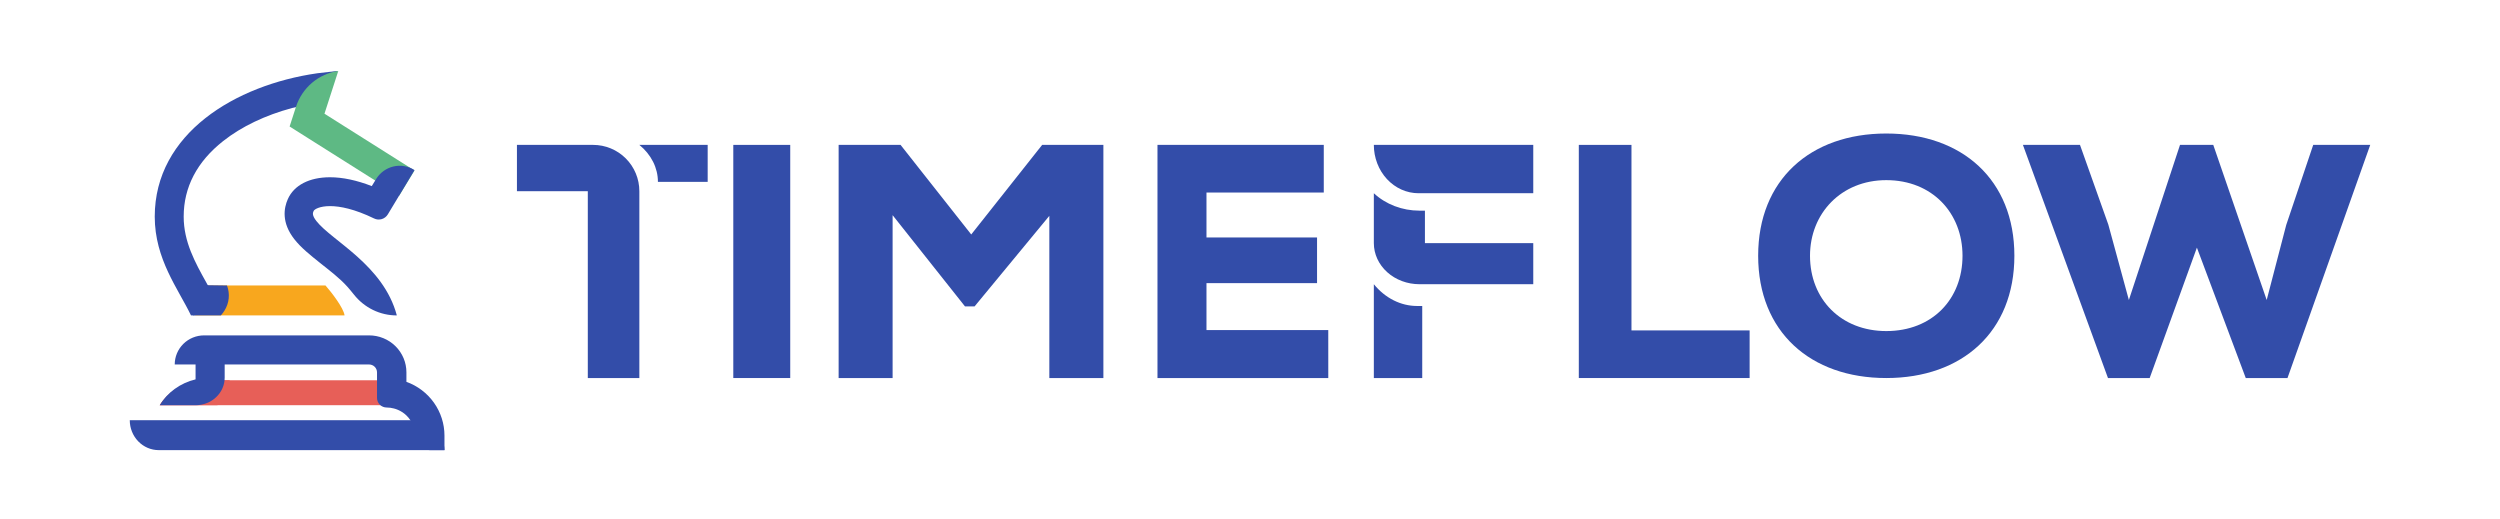
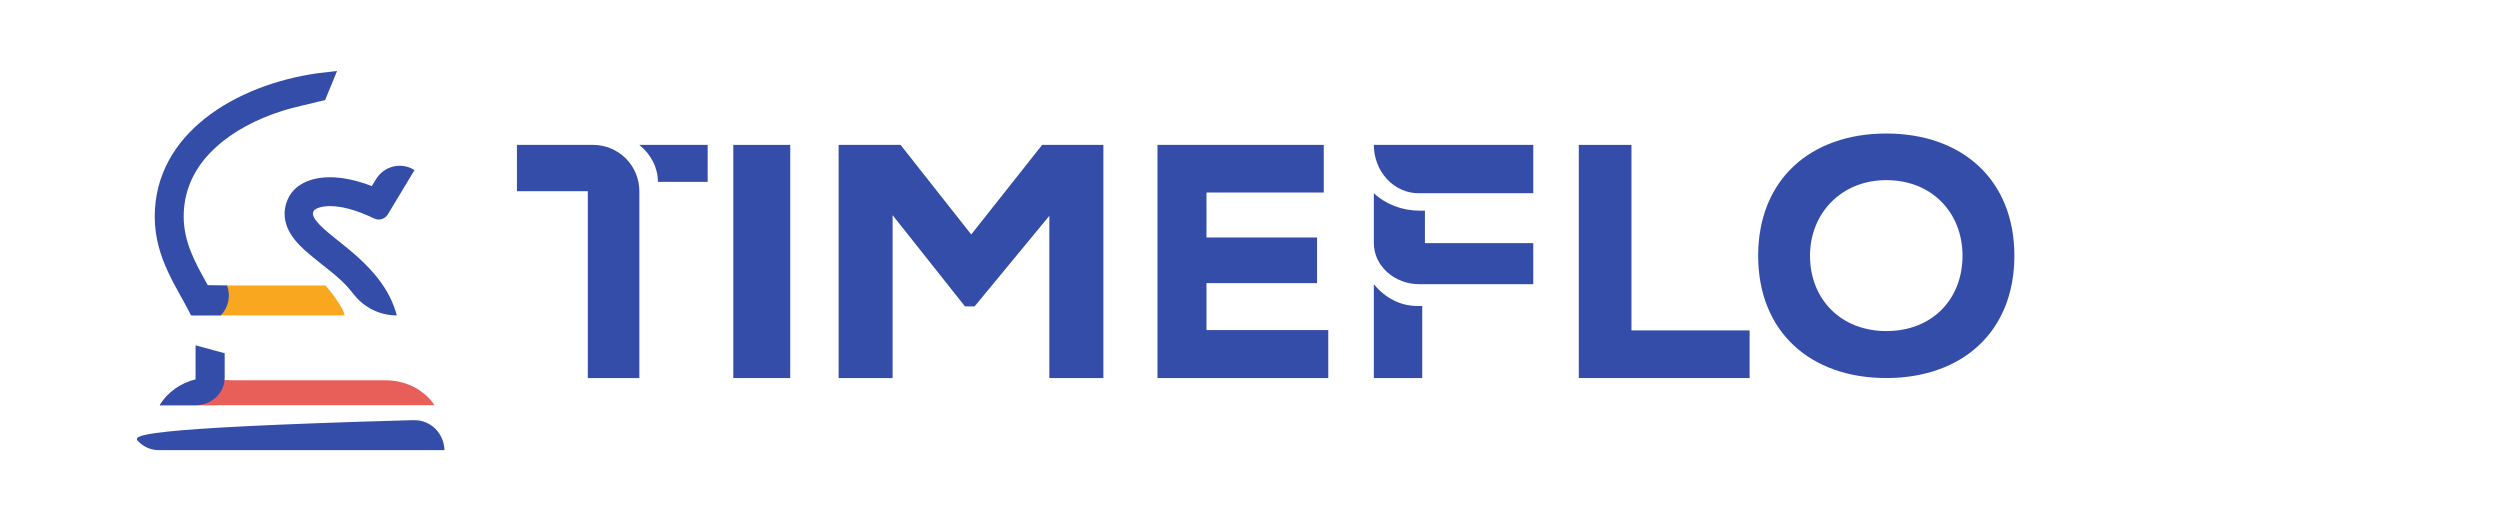
<svg xmlns="http://www.w3.org/2000/svg" width="1233" height="256" viewBox="0 0 1233 256" fill="none">
  <path fill-rule="evenodd" clip-rule="evenodd" d="M867.125 126.144C867.125 163.607 892.862 186.448 930.308 186.448C967.746 186.448 993.491 163.607 993.491 126.144C993.491 88.682 967.755 65.85 930.308 65.85C892.862 65.85 867.125 88.682 867.125 126.144ZM892.696 126.144C892.696 105.281 908.069 88.845 930.308 88.845C953.036 88.845 967.912 105.118 967.912 126.144C967.912 147.506 953.036 163.281 930.308 163.281C908.069 163.281 892.696 147.67 892.696 126.144Z" fill="#334DA9" />
  <path d="M361.662 186.447V71.46H389.744V186.447H361.662Z" fill="#334DA9" />
  <path d="M517.531 106.448L480.649 151.132H475.939L440.235 106.122V186.447H413.613V71.46H444.154L479.01 115.644L513.989 71.46H544.191V186.447H517.531V106.448Z" fill="#334DA9" />
  <path d="M570.867 186.447H655.111L655.102 162.797H595.036V139.636H649.57V117.128H595.036V94.956H652.886V71.46H570.867V186.447Z" fill="#334DA9" />
  <path d="M804.643 71.46V162.96H862.913V186.447H778.669V71.46H804.643Z" fill="#334DA9" />
-   <path d="M1128.19 186.447H1107.61L1083.51 122.133L1060.22 186.447H1039.65L997.704 71.46H1025.85L1039.83 110.782L1049.96 147.961L1075.18 71.46H1091.58L1117.93 147.961L1127.57 110.945L1140.88 71.46H1169L1128.19 186.447Z" fill="#334DA9" />
  <path d="M677.577 186.447V140.172C680.344 143.568 683.659 146.268 687.325 148.113C690.99 149.958 694.931 150.91 698.912 150.912H701.446V186.447H677.577Z" fill="#334DA9" />
  <path d="M702.775 119.924V103.892H700.053C695.859 103.892 691.707 103.131 687.846 101.654C683.985 100.178 680.492 98.017 677.577 95.299V119.908C677.577 125.281 679.945 130.434 684.16 134.234C688.375 138.034 694.092 140.17 700.053 140.172H756.205V119.924H702.775Z" fill="#334DA9" />
  <path d="M756.205 71.46H677.577C677.577 74.59 678.147 77.69 679.255 80.582C680.363 83.475 681.987 86.103 684.034 88.316C686.081 90.53 688.511 92.286 691.185 93.484C693.86 94.682 696.726 95.299 699.621 95.299H756.205V71.46Z" fill="#334DA9" />
  <path d="M315.328 71.46C318.225 73.825 320.53 76.658 322.103 79.79C323.677 82.922 324.488 86.288 324.488 89.689H349.025V71.46H315.328Z" fill="#334DA9" />
  <path d="M254.953 94.294V71.46H292.522C298.571 71.46 304.371 73.865 308.648 78.147C312.925 82.43 315.328 88.238 315.328 94.294V186.447H289.905V94.294H254.953Z" fill="#334DA9" />
  <path d="M141.182 199.855H214.283C211.865 196.125 208.35 193.021 204.1 190.859C199.85 188.697 195.015 187.556 190.092 187.553H102.974C98.05 187.554 93.215 188.694 88.964 190.856C84.713 193.017 81.199 196.123 78.783 199.855H141.182Z" fill="#E75F58" />
  <path d="M101.741 187.553C97.067 187.554 92.479 188.694 88.445 190.856C84.41 193.017 81.076 196.123 78.783 199.855H107.207C109.112 198.315 110.638 196.422 111.684 194.301C112.729 192.181 113.271 189.88 113.274 187.553H101.741Z" fill="#E75F58" />
  <path d="M96.454 170.329V187.1C92.751 187.989 89.276 189.578 86.239 191.77C83.203 193.962 80.666 196.712 78.783 199.855H96.454C98.339 199.856 100.206 199.505 101.949 198.823C103.691 198.141 105.274 197.141 106.607 195.881C107.94 194.62 108.997 193.124 109.719 191.477C110.44 189.83 110.811 188.065 110.81 186.282V186.282V174.216L96.454 170.329Z" fill="#334DA9" />
  <path d="M104.862 140.803H88.637C91.361 146.045 94.148 150.898 96.3 155.566H169.937C169.504 151.902 163.359 143.996 160.534 140.803H104.862Z" fill="#F8A71E" />
  <path d="M95.154 155.566H108.903C109.573 154.845 110.17 154.067 110.687 153.242C111.858 151.384 112.579 149.306 112.797 147.155C113.015 145.005 112.726 142.836 111.95 140.803L86.501 140.446C89.51 145.688 92.777 150.888 95.154 155.566Z" fill="#334DA9" />
  <path d="M102.803 141.237C102.436 140.573 102.074 139.918 101.706 139.263C96.246 129.445 90.593 119.293 90.593 106.837C90.593 92.309 97.145 79.771 110.066 69.57C119.14 62.406 130.901 56.803 144.063 53.272L160.357 49.333L166.242 35L156.462 36.14C116.062 41.931 76.319 65.888 76.319 106.837C76.319 127.84 87.916 142.464 94.197 155.566H94.594C96.25 155.566 97.878 155.132 99.316 154.306C100.754 153.48 101.951 152.291 102.79 150.857C103.628 149.423 104.079 147.794 104.096 146.131C104.114 144.468 103.698 142.83 102.89 141.378L102.808 141.237H102.803Z" fill="#334DA9" />
-   <path d="M204.427 84.102L160.029 56.083L166.84 35C162.074 35.681 157.594 37.698 153.907 40.822C150.22 43.947 147.475 48.052 145.983 52.673L145.695 53.56L142.836 62.394L152.393 68.429L196.889 96.513L204.427 84.102Z" fill="#5EB984" />
  <path d="M185.482 88.329L183.361 91.781C175.899 88.892 168.993 87.424 162.754 87.424C152.594 87.424 145.022 91.338 141.971 98.17C139.93 102.725 138.83 109.836 145.121 117.91C148.428 122.157 152.962 125.772 158.186 129.947C162.56 133.447 167.349 137.005 171.274 141.358C172.125 142.32 173.287 143.673 174.496 145.209C177.042 148.45 180.273 151.064 183.947 152.857C187.621 154.65 191.644 155.576 195.718 155.566C189.105 130.679 163.694 118.81 156.042 109.017C153.76 106.1 154.294 104.92 154.681 104.058C155.069 103.197 157.7 101.651 162.763 101.651C167.656 101.651 174.841 103.057 184.523 107.756C185.692 108.325 187.025 108.436 188.269 108.066C189.512 107.697 190.578 106.873 191.264 105.753L204.427 83.885C202.897 82.909 201.193 82.249 199.413 81.944C197.633 81.639 195.811 81.694 194.052 82.107C192.292 82.519 190.63 83.281 189.16 84.349C187.689 85.416 186.44 86.769 185.482 88.329Z" fill="#334DA9" />
-   <path d="M200.447 188.323V183.63C200.447 181.236 199.971 178.864 199.044 176.652C198.118 174.44 196.76 172.43 195.049 170.738C193.337 169.046 191.305 167.704 189.069 166.789C186.834 165.875 184.438 165.405 182.019 165.408H100.671C98.767 165.407 96.882 165.778 95.123 166.499C93.363 167.22 91.765 168.277 90.418 169.609C89.072 170.942 88.004 172.524 87.276 174.266C86.547 176.007 86.173 177.874 86.174 179.758H182.019C183.06 179.758 184.059 180.168 184.795 180.897C185.531 181.626 185.945 182.614 185.945 183.645V196.276C185.945 196.895 186.069 197.507 186.309 198.079C186.549 198.65 186.9 199.17 187.343 199.607C187.785 200.044 188.31 200.39 188.888 200.627C189.466 200.863 190.085 200.984 190.71 200.983C191.926 200.988 193.135 201.151 194.308 201.469C194.589 201.541 194.869 201.623 195.147 201.717L195.515 201.848C195.775 201.941 196.006 202.038 196.281 202.145C196.438 202.213 196.585 202.285 196.737 202.358C196.889 202.431 197.169 202.562 197.38 202.674C197.591 202.786 197.773 202.907 197.969 203.024C198.165 203.14 198.288 203.204 198.46 203.306C198.759 203.505 199.054 203.719 199.338 203.942L199.682 204.224C199.917 204.418 200.173 204.617 200.374 204.831C201.145 205.558 201.825 206.374 202.401 207.26C202.489 207.396 202.582 207.527 202.666 207.663C203.885 209.691 204.53 212.007 204.531 214.368V214.44C204.507 215.42 204.681 216.393 205.041 217.305C205.402 218.217 205.942 219.049 206.63 219.753C207.318 220.456 208.141 221.017 209.05 221.403C209.96 221.789 210.938 221.992 211.927 222H219.21V214.8C219.202 209.015 217.397 203.373 214.041 198.637C210.685 193.901 205.94 190.3 200.447 188.323Z" fill="#334DA9" />
-   <path d="M202.915 207.237H64C64 211.152 65.504 214.907 68.181 217.676C70.858 220.445 74.489 222 78.274 222H219.209C219.107 218.049 217.518 214.295 214.78 211.537C212.041 208.78 208.37 207.237 204.548 207.237H202.915Z" fill="#334DA9" />
+   <path d="M202.915 207.237C64 211.152 65.504 214.907 68.181 217.676C70.858 220.445 74.489 222 78.274 222H219.209C219.107 218.049 217.518 214.295 214.78 211.537C212.041 208.78 208.37 207.237 204.548 207.237H202.915Z" fill="#334DA9" />
</svg>